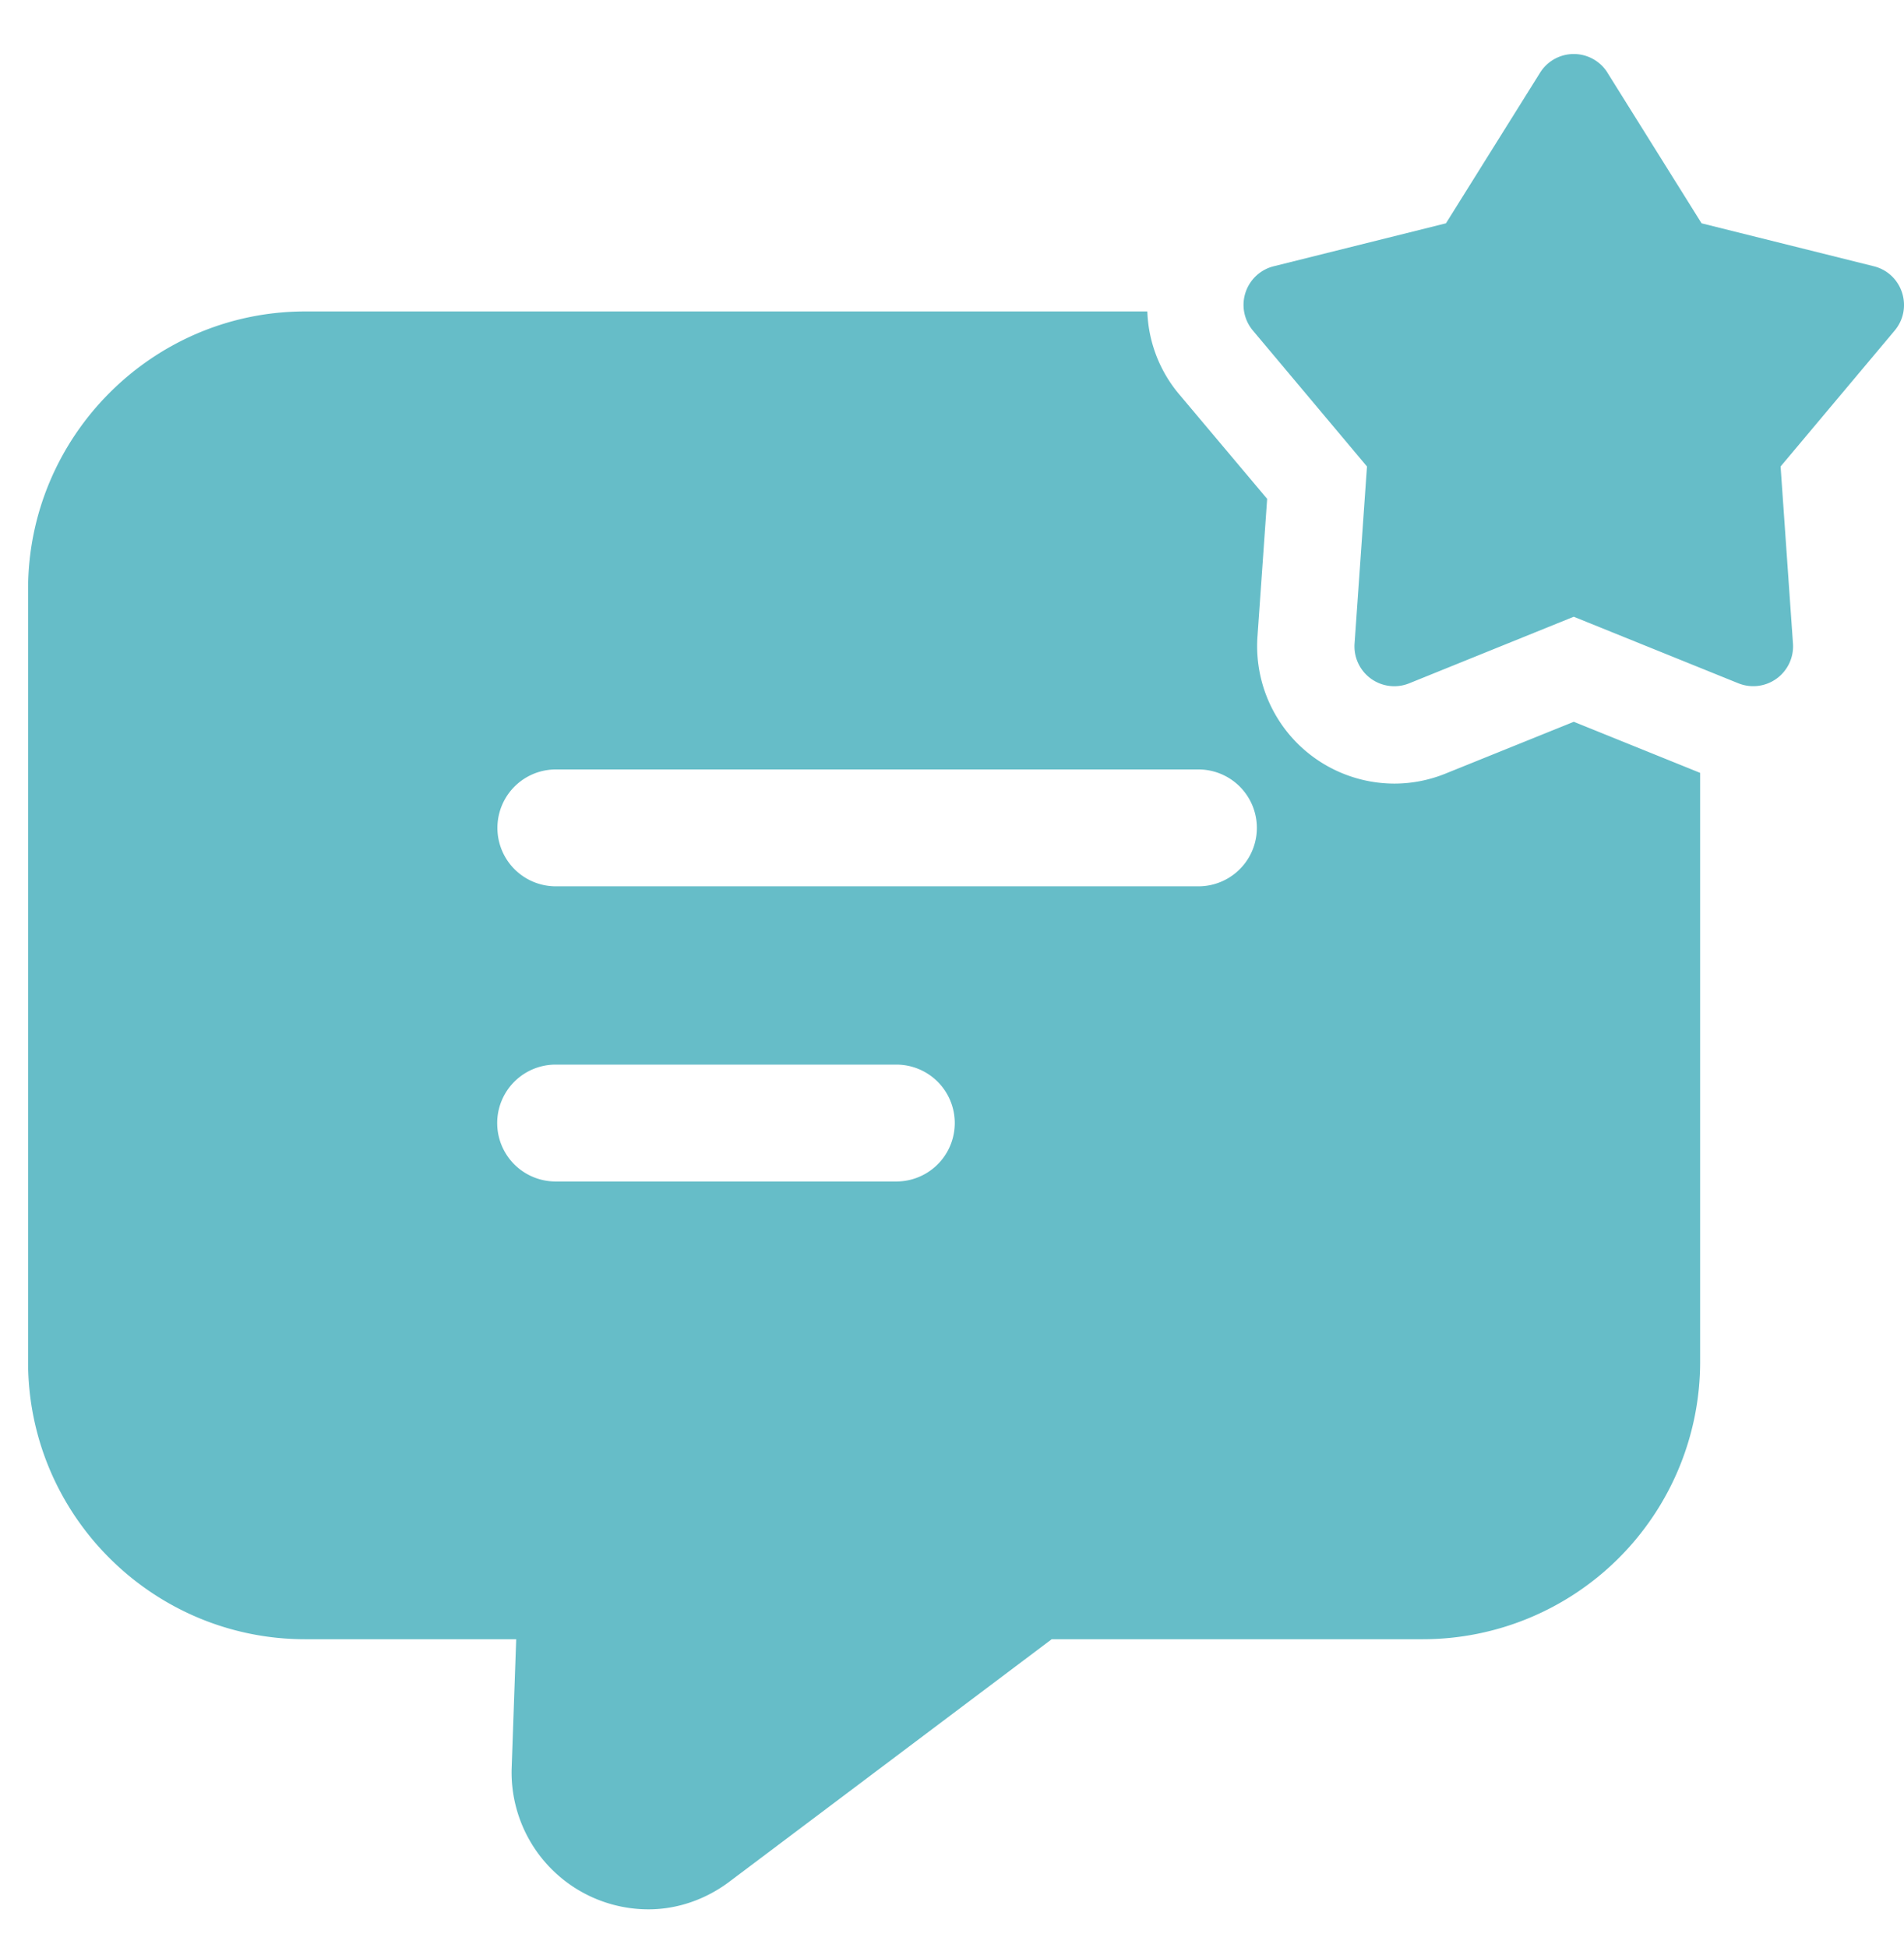
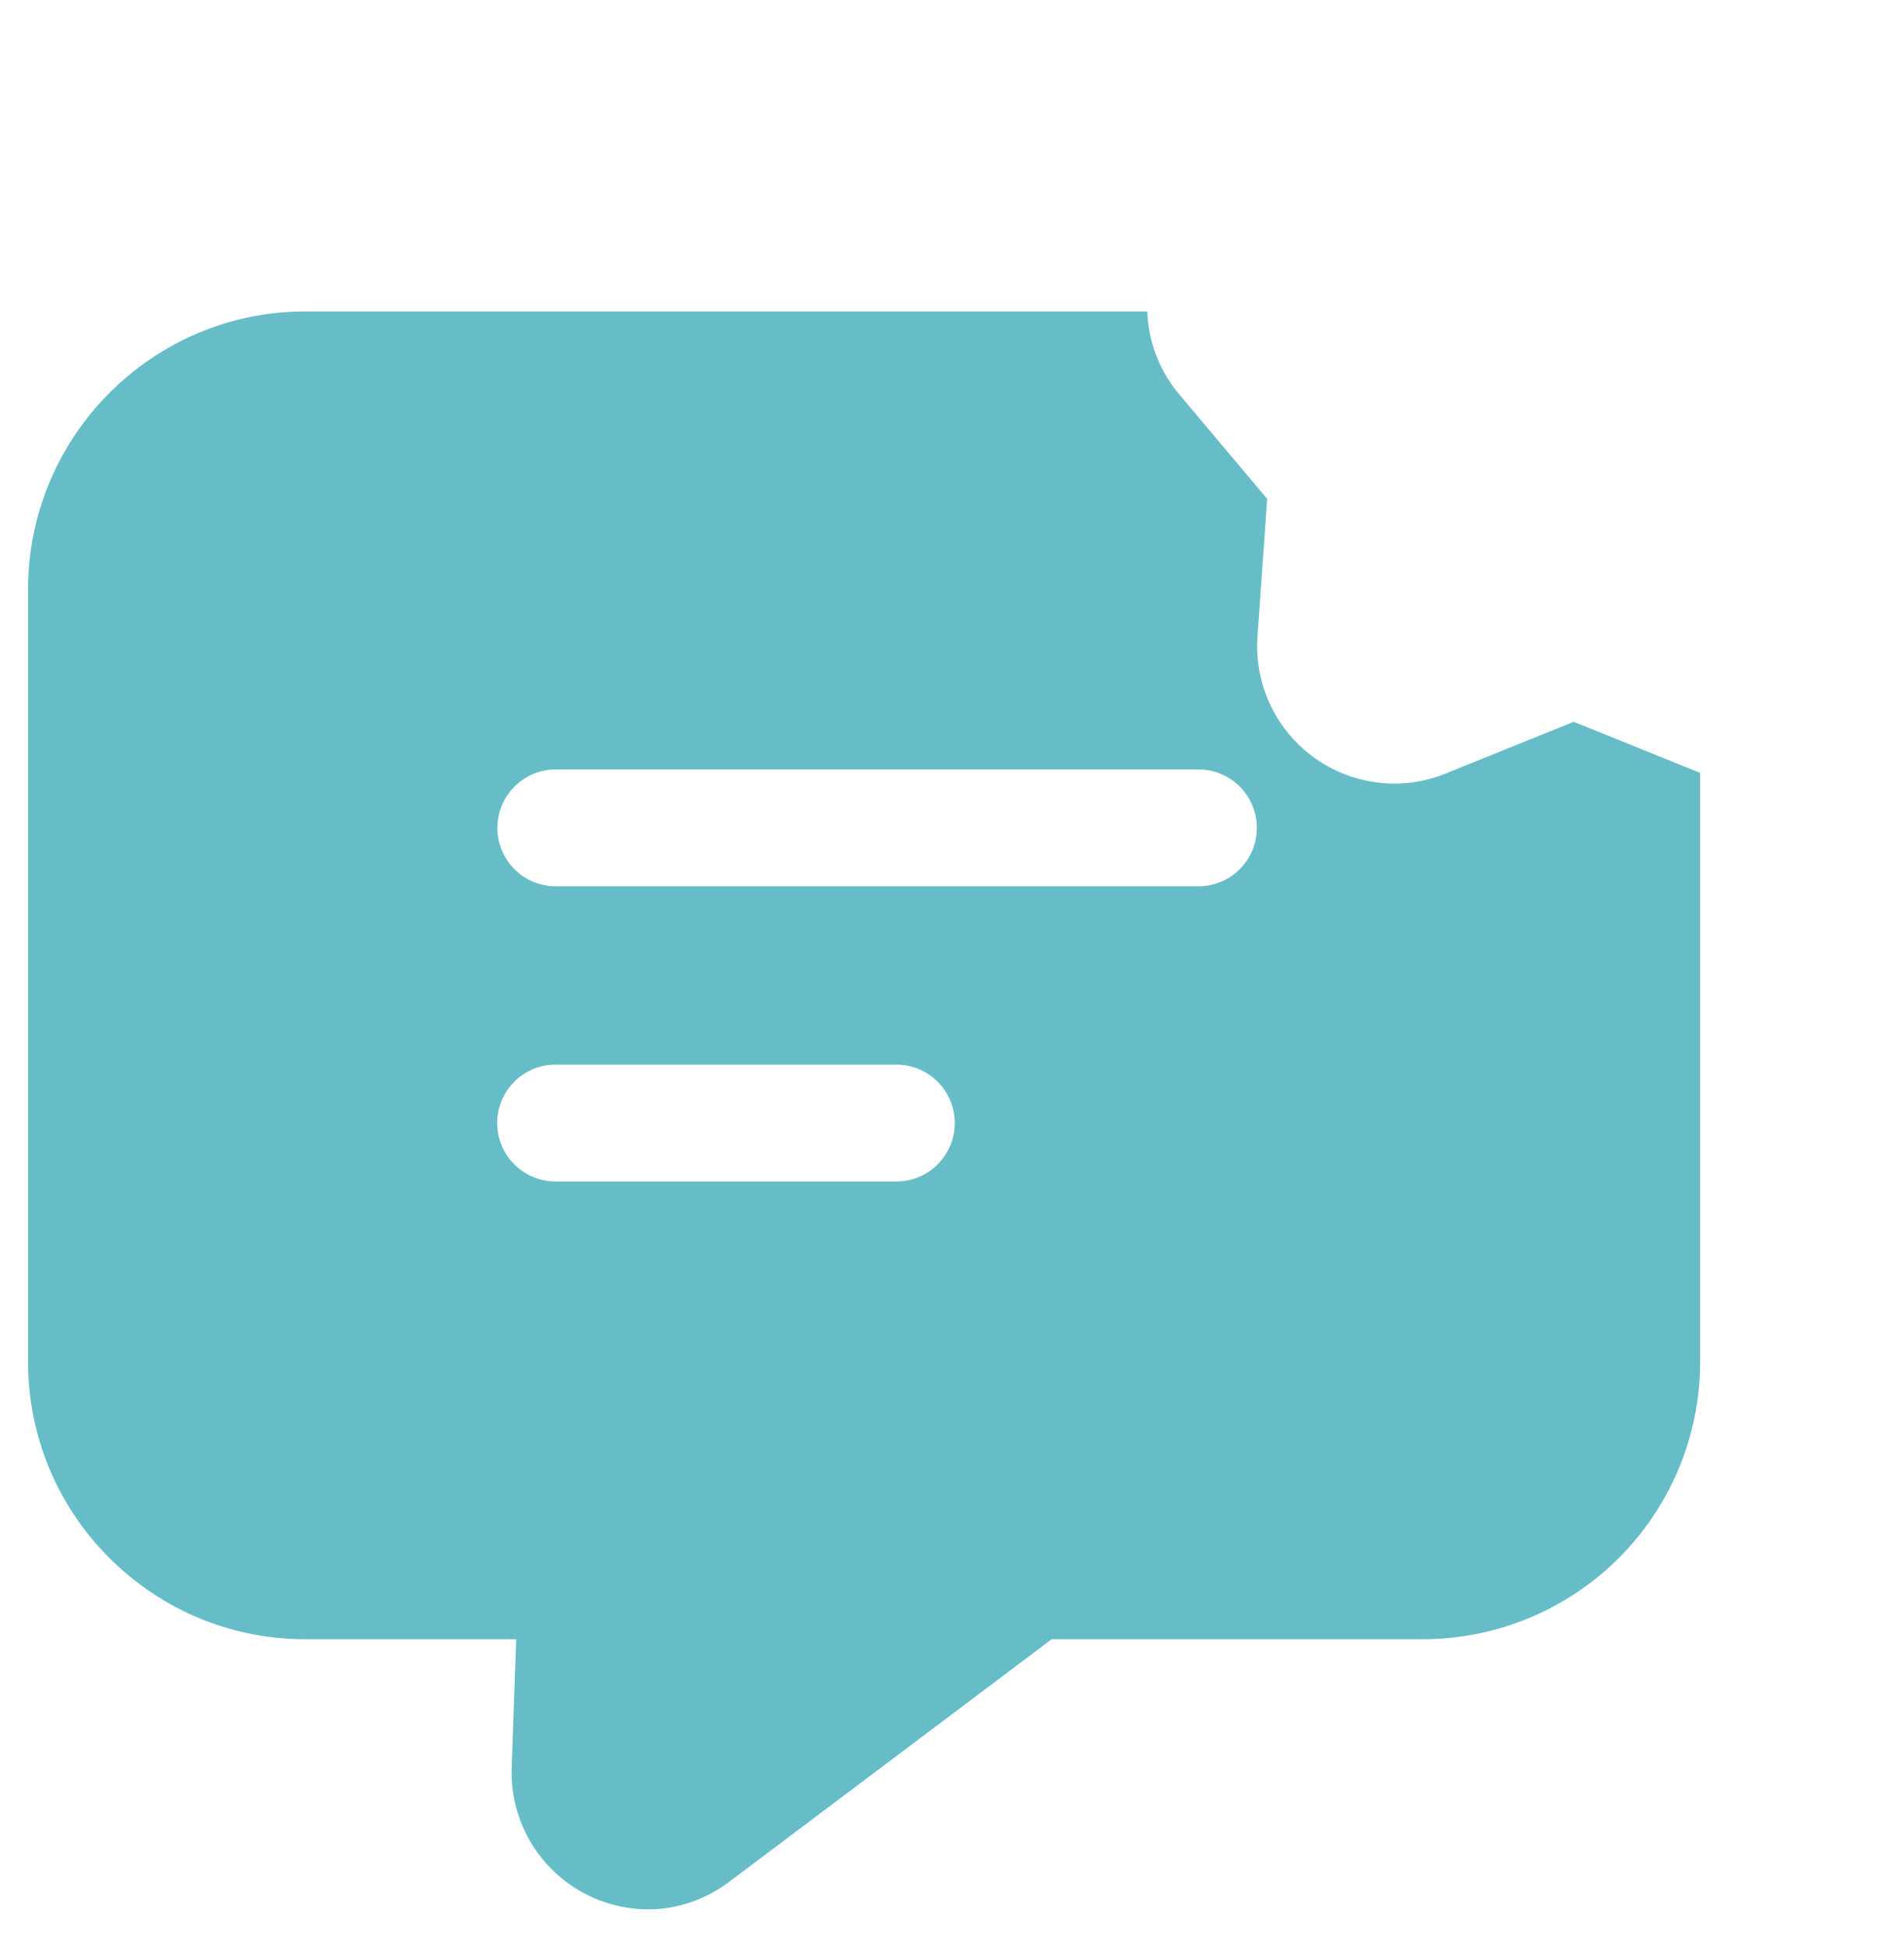
<svg xmlns="http://www.w3.org/2000/svg" width="44" height="45" fill="none">
  <g fill="#66BDC8" clip-path="url(#a)">
    <path d="m36.369 16.675-2.96 1.195a3.152 3.152 0 0 1-1.19.233 3.18 3.18 0 0 1-2.318-1.013 3.179 3.179 0 0 1-.842-2.381l.224-3.184-2.054-2.441a3.133 3.133 0 0 1-.715-1.889H7.054c-3.525 0-6.405 2.88-6.405 6.42v17.85c0 3.54 2.88 6.405 6.405 6.405h4.875l-.105 2.985a3.163 3.163 0 0 0 3.165 3.255c.66 0 1.32-.225 1.875-.645l7.44-5.595h8.58a6.411 6.411 0 0 0 6.405-6.405v-13.61l-2.92-1.18zm-15.654 10.62H12.84a1.35 1.35 0 0 1 0-2.7h7.874a1.35 1.35 0 0 1 0 2.7zm6.98-6.819h-14.85a1.35 1.35 0 0 1 0-2.7h14.85a1.35 1.35 0 0 1 0 2.7z" />
-     <path d="m37.148 1.681 2.174 3.478 3.98.992c.66.165.919.963.483 1.485l-2.637 3.141.286 4.09a.92.92 0 0 1-1.263.918l-3.803-1.537-3.802 1.538a.92.92 0 0 1-1.263-.918l.287-4.091-2.637-3.141a.92.92 0 0 1 .483-1.485l3.979-.992 2.174-3.478a.919.919 0 0 1 1.56 0z" />
  </g>
  <defs>
    <clipPath id="a">
      <path fill="#fff" d="M-.001.5H44v44H-.001z" />
    </clipPath>
  </defs>
</svg>